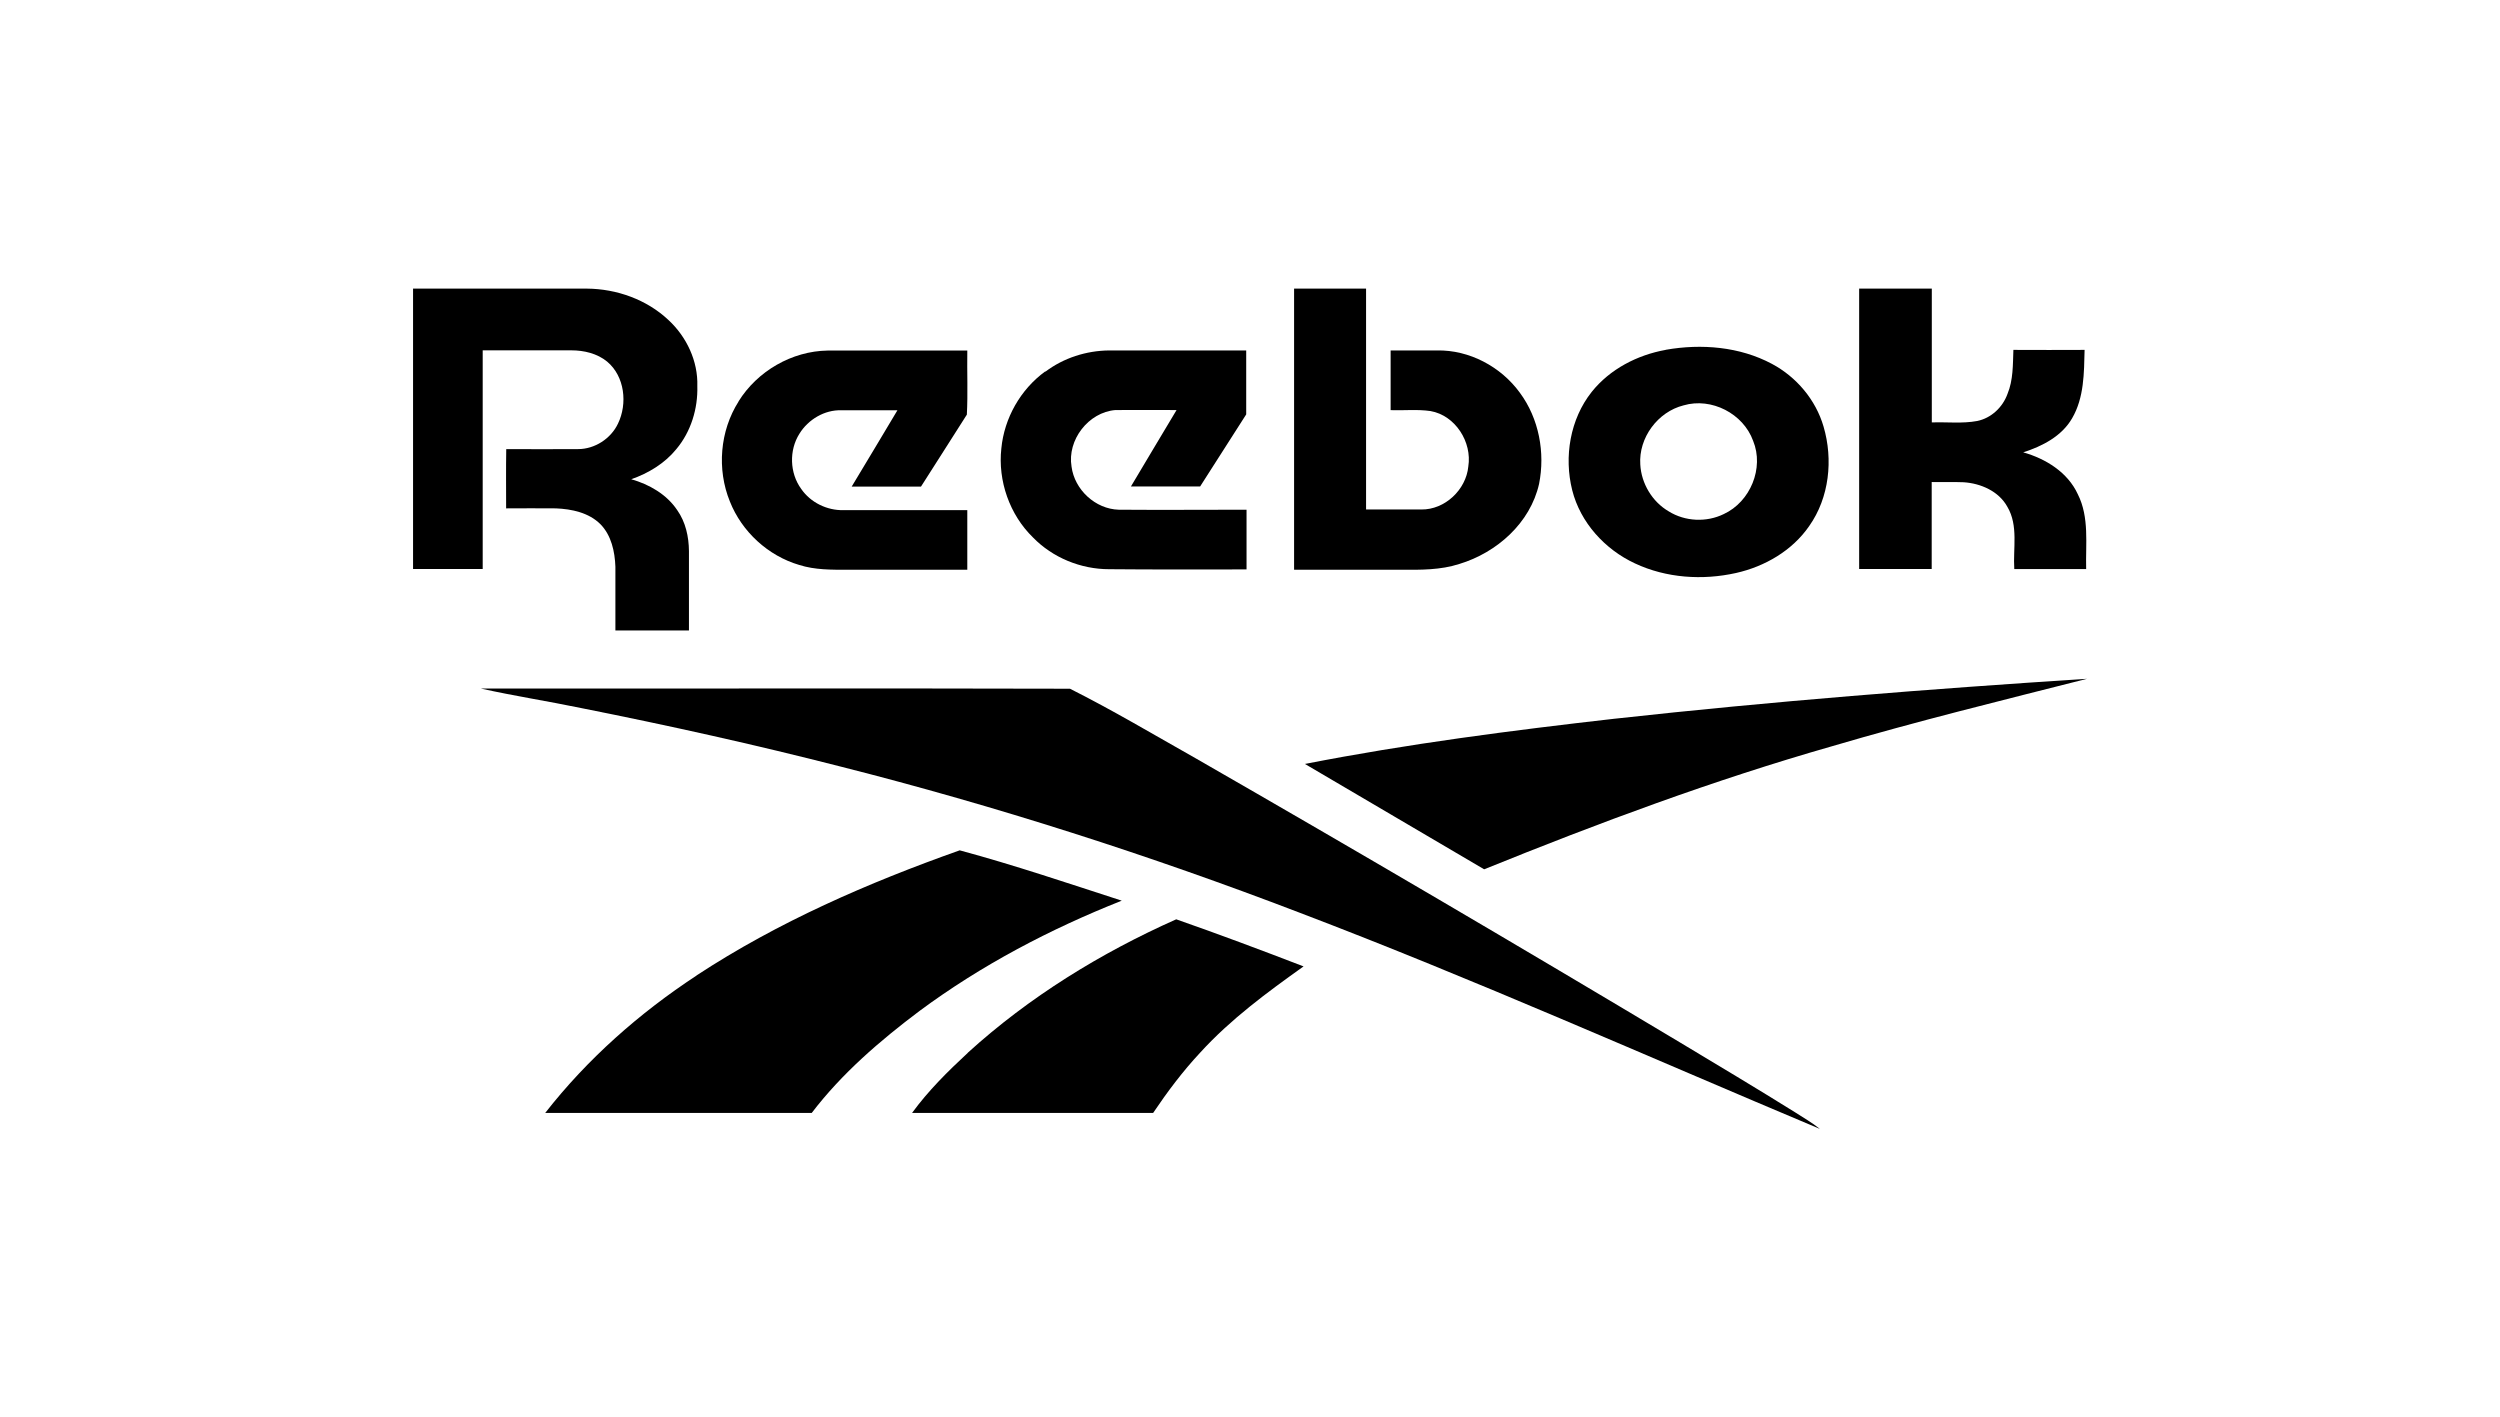
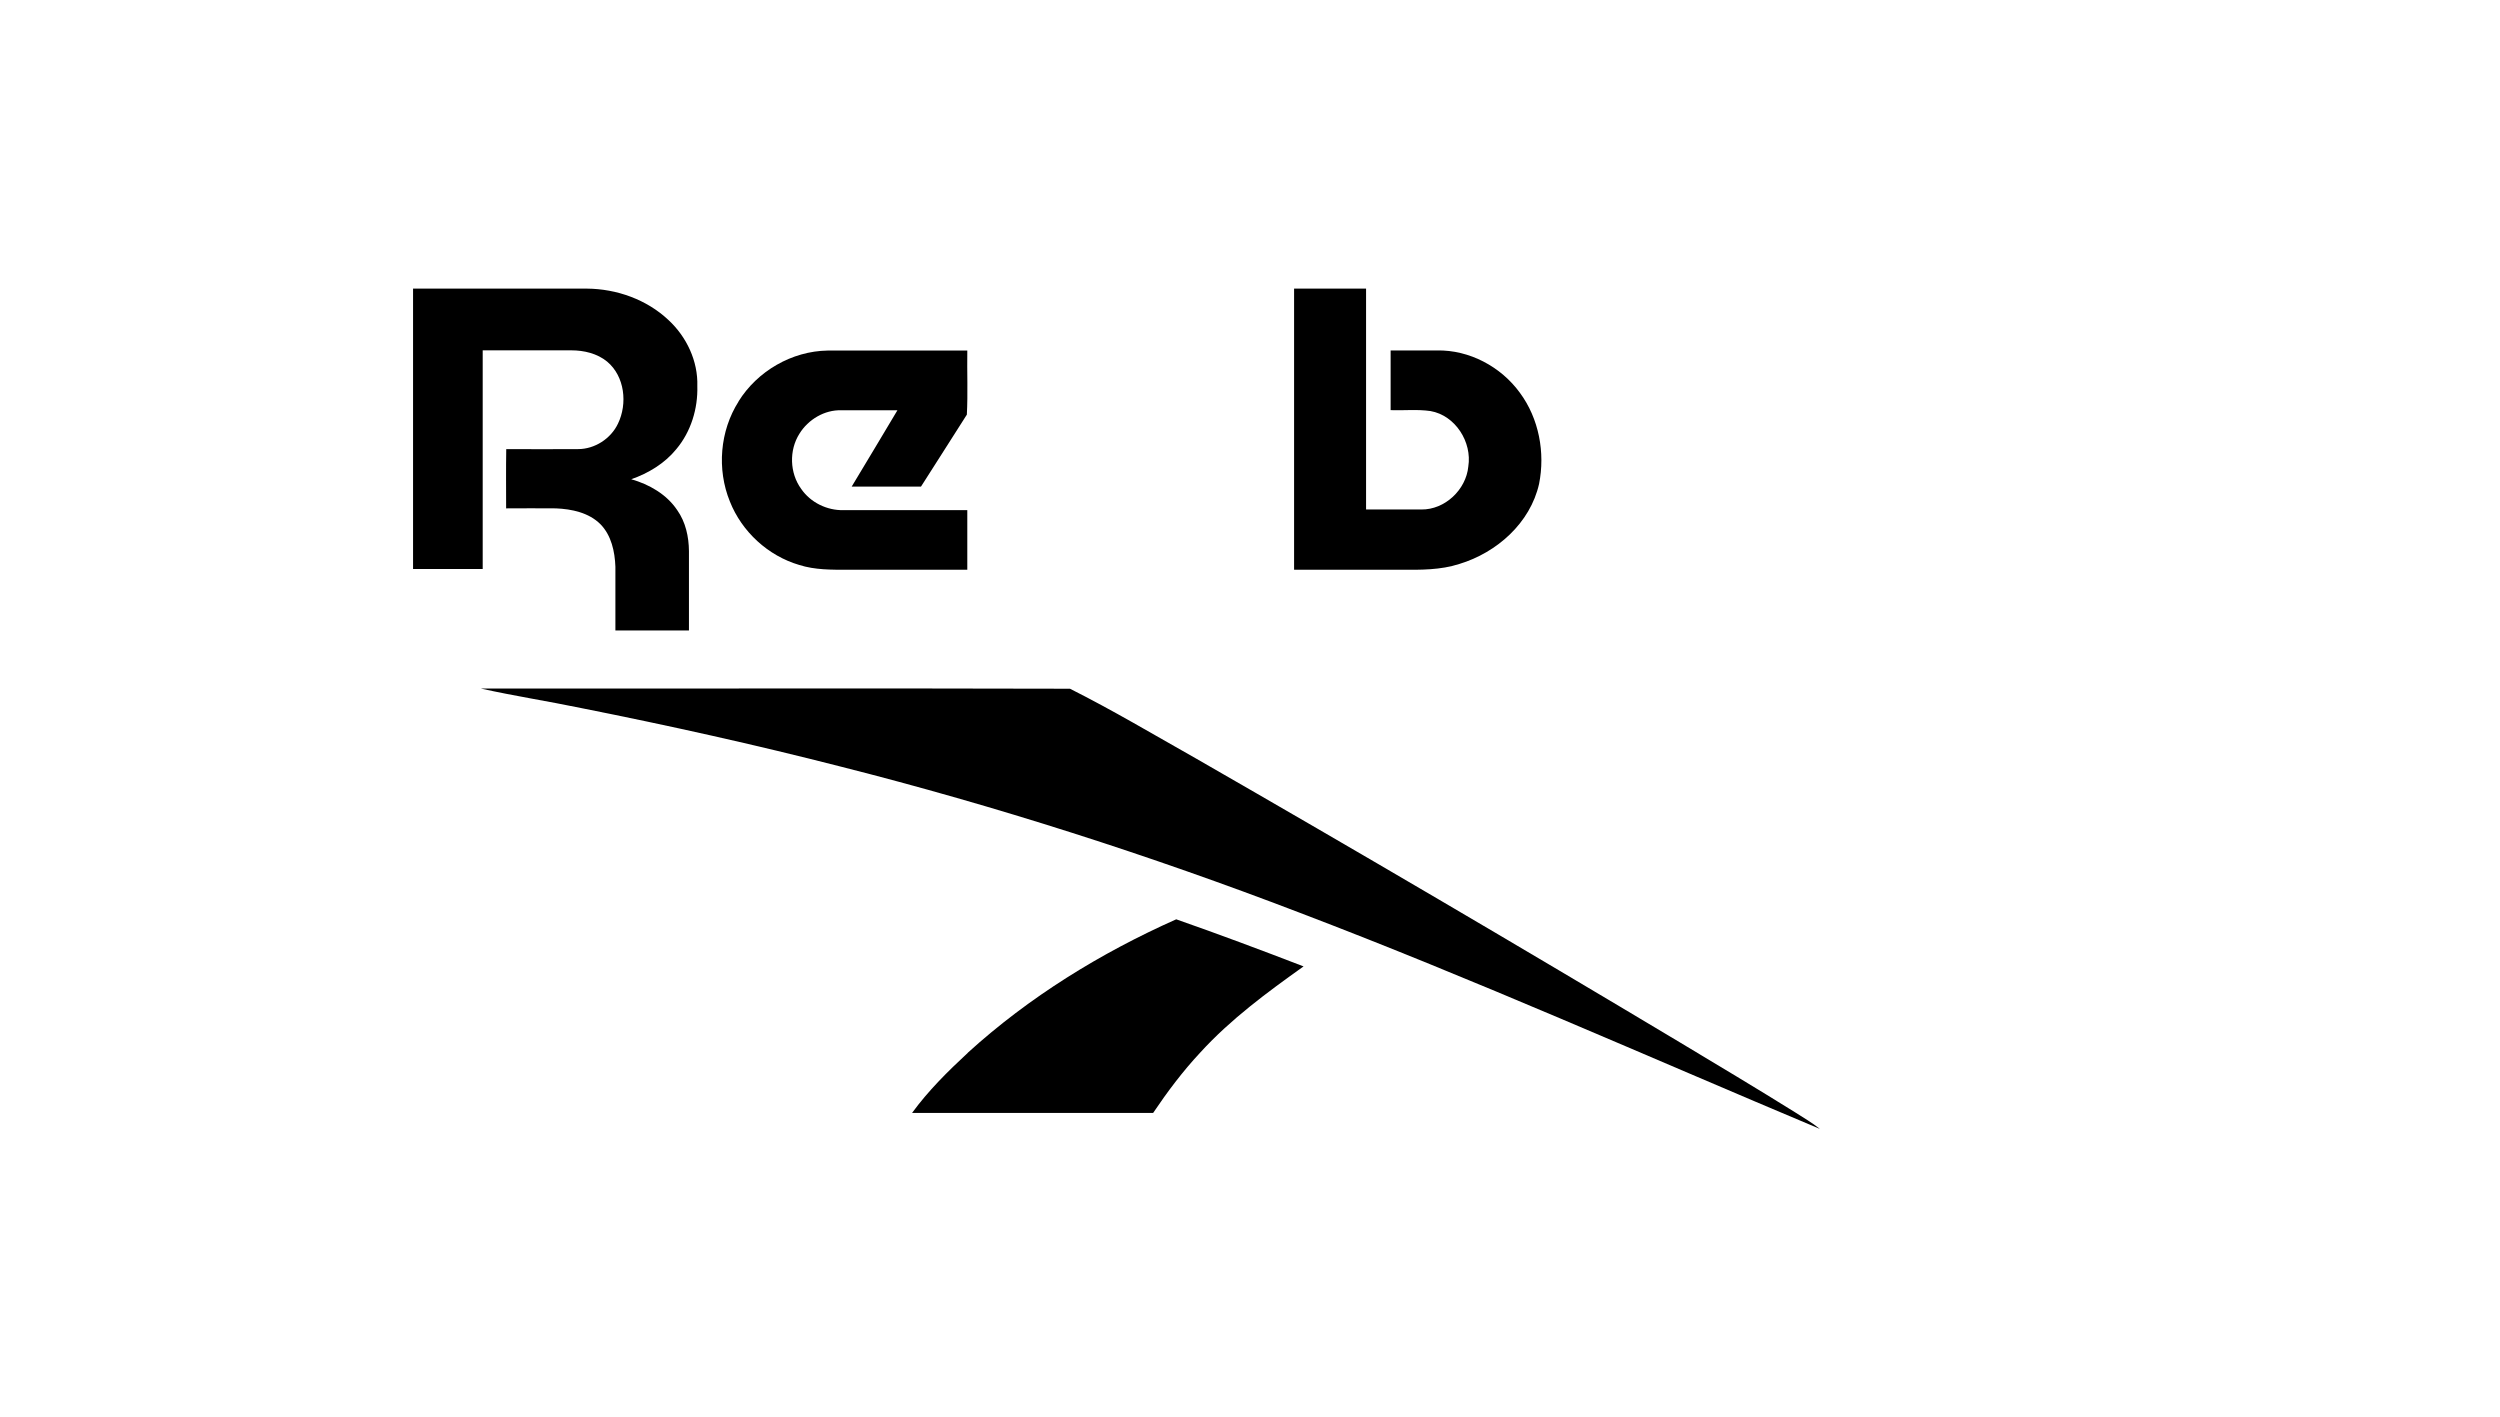
<svg xmlns="http://www.w3.org/2000/svg" id="Layer_1" data-name="Layer 1" viewBox="0 0 224 127">
  <defs>
    <style>
      .cls-1 {
        stroke-width: 0px;
      }
    </style>
  </defs>
  <g id="_000000ff" data-name="#000000ff">
    <path class="cls-1" d="M37,25.86c5.2,0,10.39,0,15.59,0,2.67.02,5.36.98,7.31,2.82,1.62,1.5,2.65,3.68,2.58,5.91.06,2.02-.57,4.09-1.88,5.65-1.04,1.28-2.5,2.16-4.04,2.7,1.61.46,3.17,1.35,4.12,2.77.75,1.06,1.04,2.38,1.05,3.67,0,2.37,0,4.74,0,7.11-2.2,0-4.39,0-6.59,0,0-1.9,0-3.81,0-5.71-.05-1.36-.36-2.81-1.34-3.81-1.04-1.04-2.57-1.36-3.99-1.42-1.49-.02-2.97,0-4.46,0,0-1.77-.02-3.54.01-5.31,2.14.02,4.29,0,6.43,0,1.5,0,2.94-.93,3.58-2.28.87-1.79.61-4.24-.97-5.56-.89-.73-2.07-1.01-3.21-1.01-2.65,0-5.3,0-7.94,0,0,6.53,0,13.06,0,19.59h-6.24c0-8.38,0-16.76,0-25.14Z" />
    <path class="cls-1" d="M115.96,25.86c2.15,0,4.29,0,6.44,0,0,6.6,0,13.19,0,19.79,1.65,0,3.3,0,4.95,0,2.11.03,4.01-1.77,4.21-3.85.35-2.19-1.16-4.58-3.39-4.97-1.18-.17-2.38-.04-3.57-.08,0-1.78,0-3.56,0-5.35,1.38,0,2.77,0,4.15,0,2.9-.06,5.74,1.46,7.43,3.79,1.71,2.31,2.28,5.37,1.72,8.17-.79,3.5-3.78,6.15-7.14,7.17-1.69.55-3.48.53-5.23.52h-9.58c0-8.4,0-16.79,0-25.19Z" />
-     <path class="cls-1" d="M166.59,25.86c2.16,0,4.33,0,6.5,0,0,4,0,7.99,0,11.99,1.36-.05,2.73.12,4.07-.13,1.26-.26,2.28-1.23,2.71-2.42.52-1.25.48-2.63.53-3.95,2.13.02,4.25,0,6.38,0-.05,2.07-.04,4.28-1.12,6.13-.93,1.61-2.67,2.5-4.38,3.05,2.02.57,3.99,1.79,4.89,3.75,1.05,2.08.69,4.46.75,6.71h-6.44c-.12-1.86.38-3.89-.62-5.58-.77-1.4-2.38-2.1-3.92-2.2-.95-.04-1.91,0-2.86-.02,0,2.6,0,5.2,0,7.79-2.17,0-4.33,0-6.5,0,0-8.38,0-16.76,0-25.13Z" />
-     <path class="cls-1" d="M149.26,31.34c3.18-.56,6.62-.28,9.5,1.26,2.2,1.17,3.93,3.22,4.63,5.62.87,2.96.52,6.36-1.29,8.92-1.52,2.2-3.97,3.62-6.55,4.2-3,.67-6.25.46-9.06-.86-2.69-1.25-4.89-3.66-5.62-6.56-.75-2.99-.19-6.37,1.75-8.81,1.63-2.04,4.08-3.3,6.62-3.76M150.85,36.32c-2.32.58-4.04,2.91-3.88,5.3.09,1.7,1.07,3.34,2.55,4.2,1.46.91,3.38,1,4.93.24,2.38-1.1,3.63-4.12,2.63-6.56-.88-2.44-3.73-3.91-6.23-3.18Z" />
    <path class="cls-1" d="M66.17,35.97c1.69-2.72,4.78-4.51,7.99-4.56,4.17-.01,8.34,0,12.51,0-.03,1.91.06,3.84-.04,5.74-1.36,2.16-2.75,4.3-4.11,6.45-2.07,0-4.14,0-6.21,0,1.37-2.28,2.74-4.55,4.1-6.84-1.67,0-3.34,0-5.02,0-1.51-.05-2.98.83-3.76,2.1-.94,1.48-.88,3.53.16,4.95.84,1.22,2.31,1.93,3.78,1.9,3.7,0,7.4,0,11.1,0,0,1.78,0,3.56,0,5.34-3.56,0-7.13,0-10.69,0-1.46,0-2.96.02-4.37-.43-2.79-.82-5.14-2.98-6.21-5.68-1.18-2.89-.9-6.33.78-8.97Z" />
-     <path class="cls-1" d="M93.67,33.3c1.63-1.23,3.66-1.88,5.7-1.9,4.1,0,8.2,0,12.29,0,0,1.91,0,3.82,0,5.73-1.38,2.15-2.75,4.31-4.13,6.46-2.07,0-4.13,0-6.2,0,1.35-2.29,2.73-4.56,4.09-6.85-1.83,0-3.65-.01-5.48,0-2.42.2-4.33,2.68-3.93,5.07.27,2.07,2.13,3.8,4.23,3.86,3.82.03,7.64,0,11.45,0,0,1.78,0,3.56,0,5.35-4.11,0-8.21.02-12.32-.02-2.53,0-5.05-1.03-6.81-2.84-2.1-2.04-3.16-5.08-2.84-7.98.26-2.72,1.72-5.29,3.93-6.9Z" />
-     <path class="cls-1" d="M144.74,64.39c14.05-1.55,28.15-2.66,42.26-3.57-7.63,1.94-15.28,3.81-22.84,6.04-10.61,3.03-20.96,6.89-31.18,11.03-5.35-3.16-10.71-6.28-16.06-9.44,9.2-1.8,18.5-3,27.81-4.06Z" />
-     <path class="cls-1" d="M43.12,61.69c17.59.02,35.17-.03,52.75.02,3.84,1.93,7.55,4.14,11.29,6.25,14.52,8.34,28.96,16.82,43.33,25.42,3.45,2.07,6.91,4.14,10.33,6.27.75.49,1.54.93,2.24,1.5-15.53-6.52-30.92-13.4-46.66-19.39-13.42-5.14-27.13-9.54-41.06-13.07-7.69-1.97-15.44-3.69-23.23-5.24-2.99-.62-6.02-1.09-9-1.75Z" />
-     <path class="cls-1" d="M62.41,87.4c7.3-4.79,15.37-8.3,23.58-11.21,4.89,1.32,9.7,2.95,14.52,4.51-6.41,2.54-12.57,5.77-18.12,9.88-3.55,2.67-6.96,5.6-9.66,9.14-7.96,0-15.92,0-23.88,0,3.78-4.84,8.44-8.95,13.56-12.31Z" />
+     <path class="cls-1" d="M43.12,61.69c17.59.02,35.17-.03,52.75.02,3.84,1.93,7.55,4.14,11.29,6.25,14.52,8.34,28.96,16.82,43.33,25.42,3.45,2.07,6.91,4.14,10.33,6.27.75.49,1.54.93,2.24,1.5-15.53-6.52-30.92-13.4-46.66-19.39-13.42-5.14-27.13-9.54-41.06-13.07-7.69-1.97-15.44-3.69-23.23-5.24-2.99-.62-6.02-1.09-9-1.75" />
    <path class="cls-1" d="M86.71,94.33c5.5-5,11.9-8.94,18.68-11.96,3.83,1.34,7.62,2.76,11.41,4.22-3.27,2.33-6.53,4.73-9.25,7.71-1.57,1.68-2.95,3.52-4.23,5.42-7.2,0-14.4,0-21.6,0,1.45-1.99,3.2-3.72,5-5.39Z" />
  </g>
</svg>